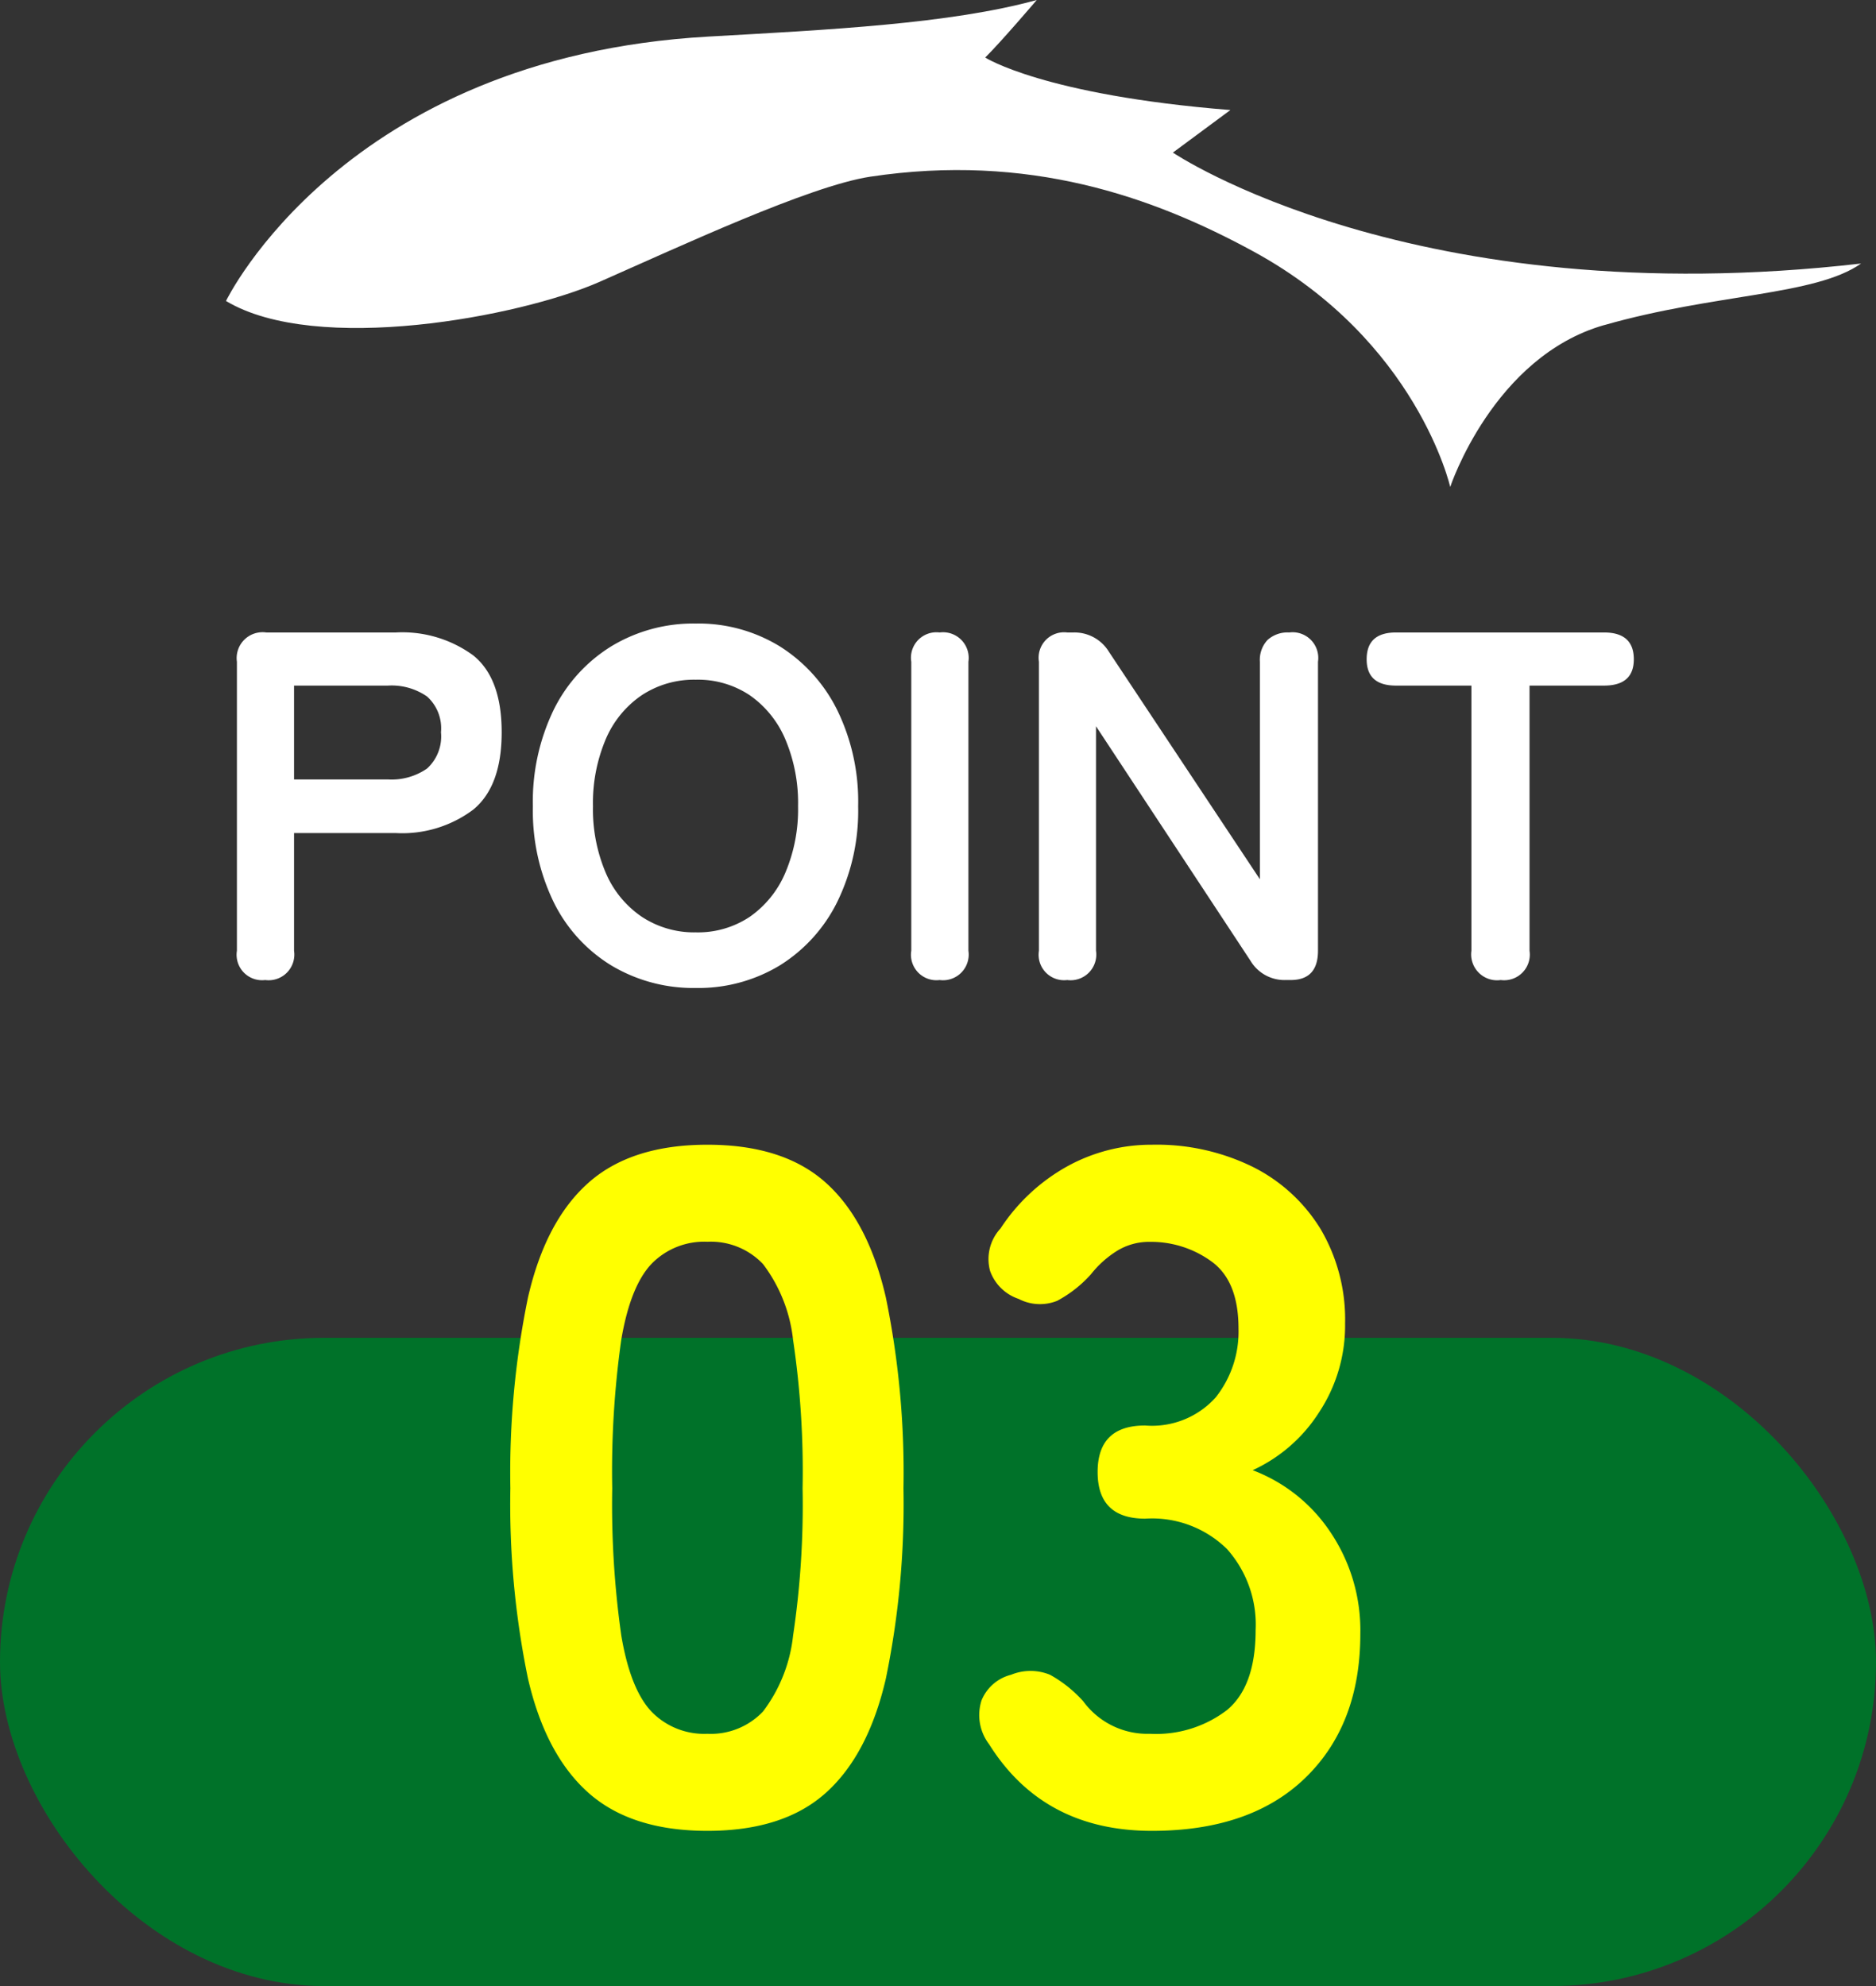
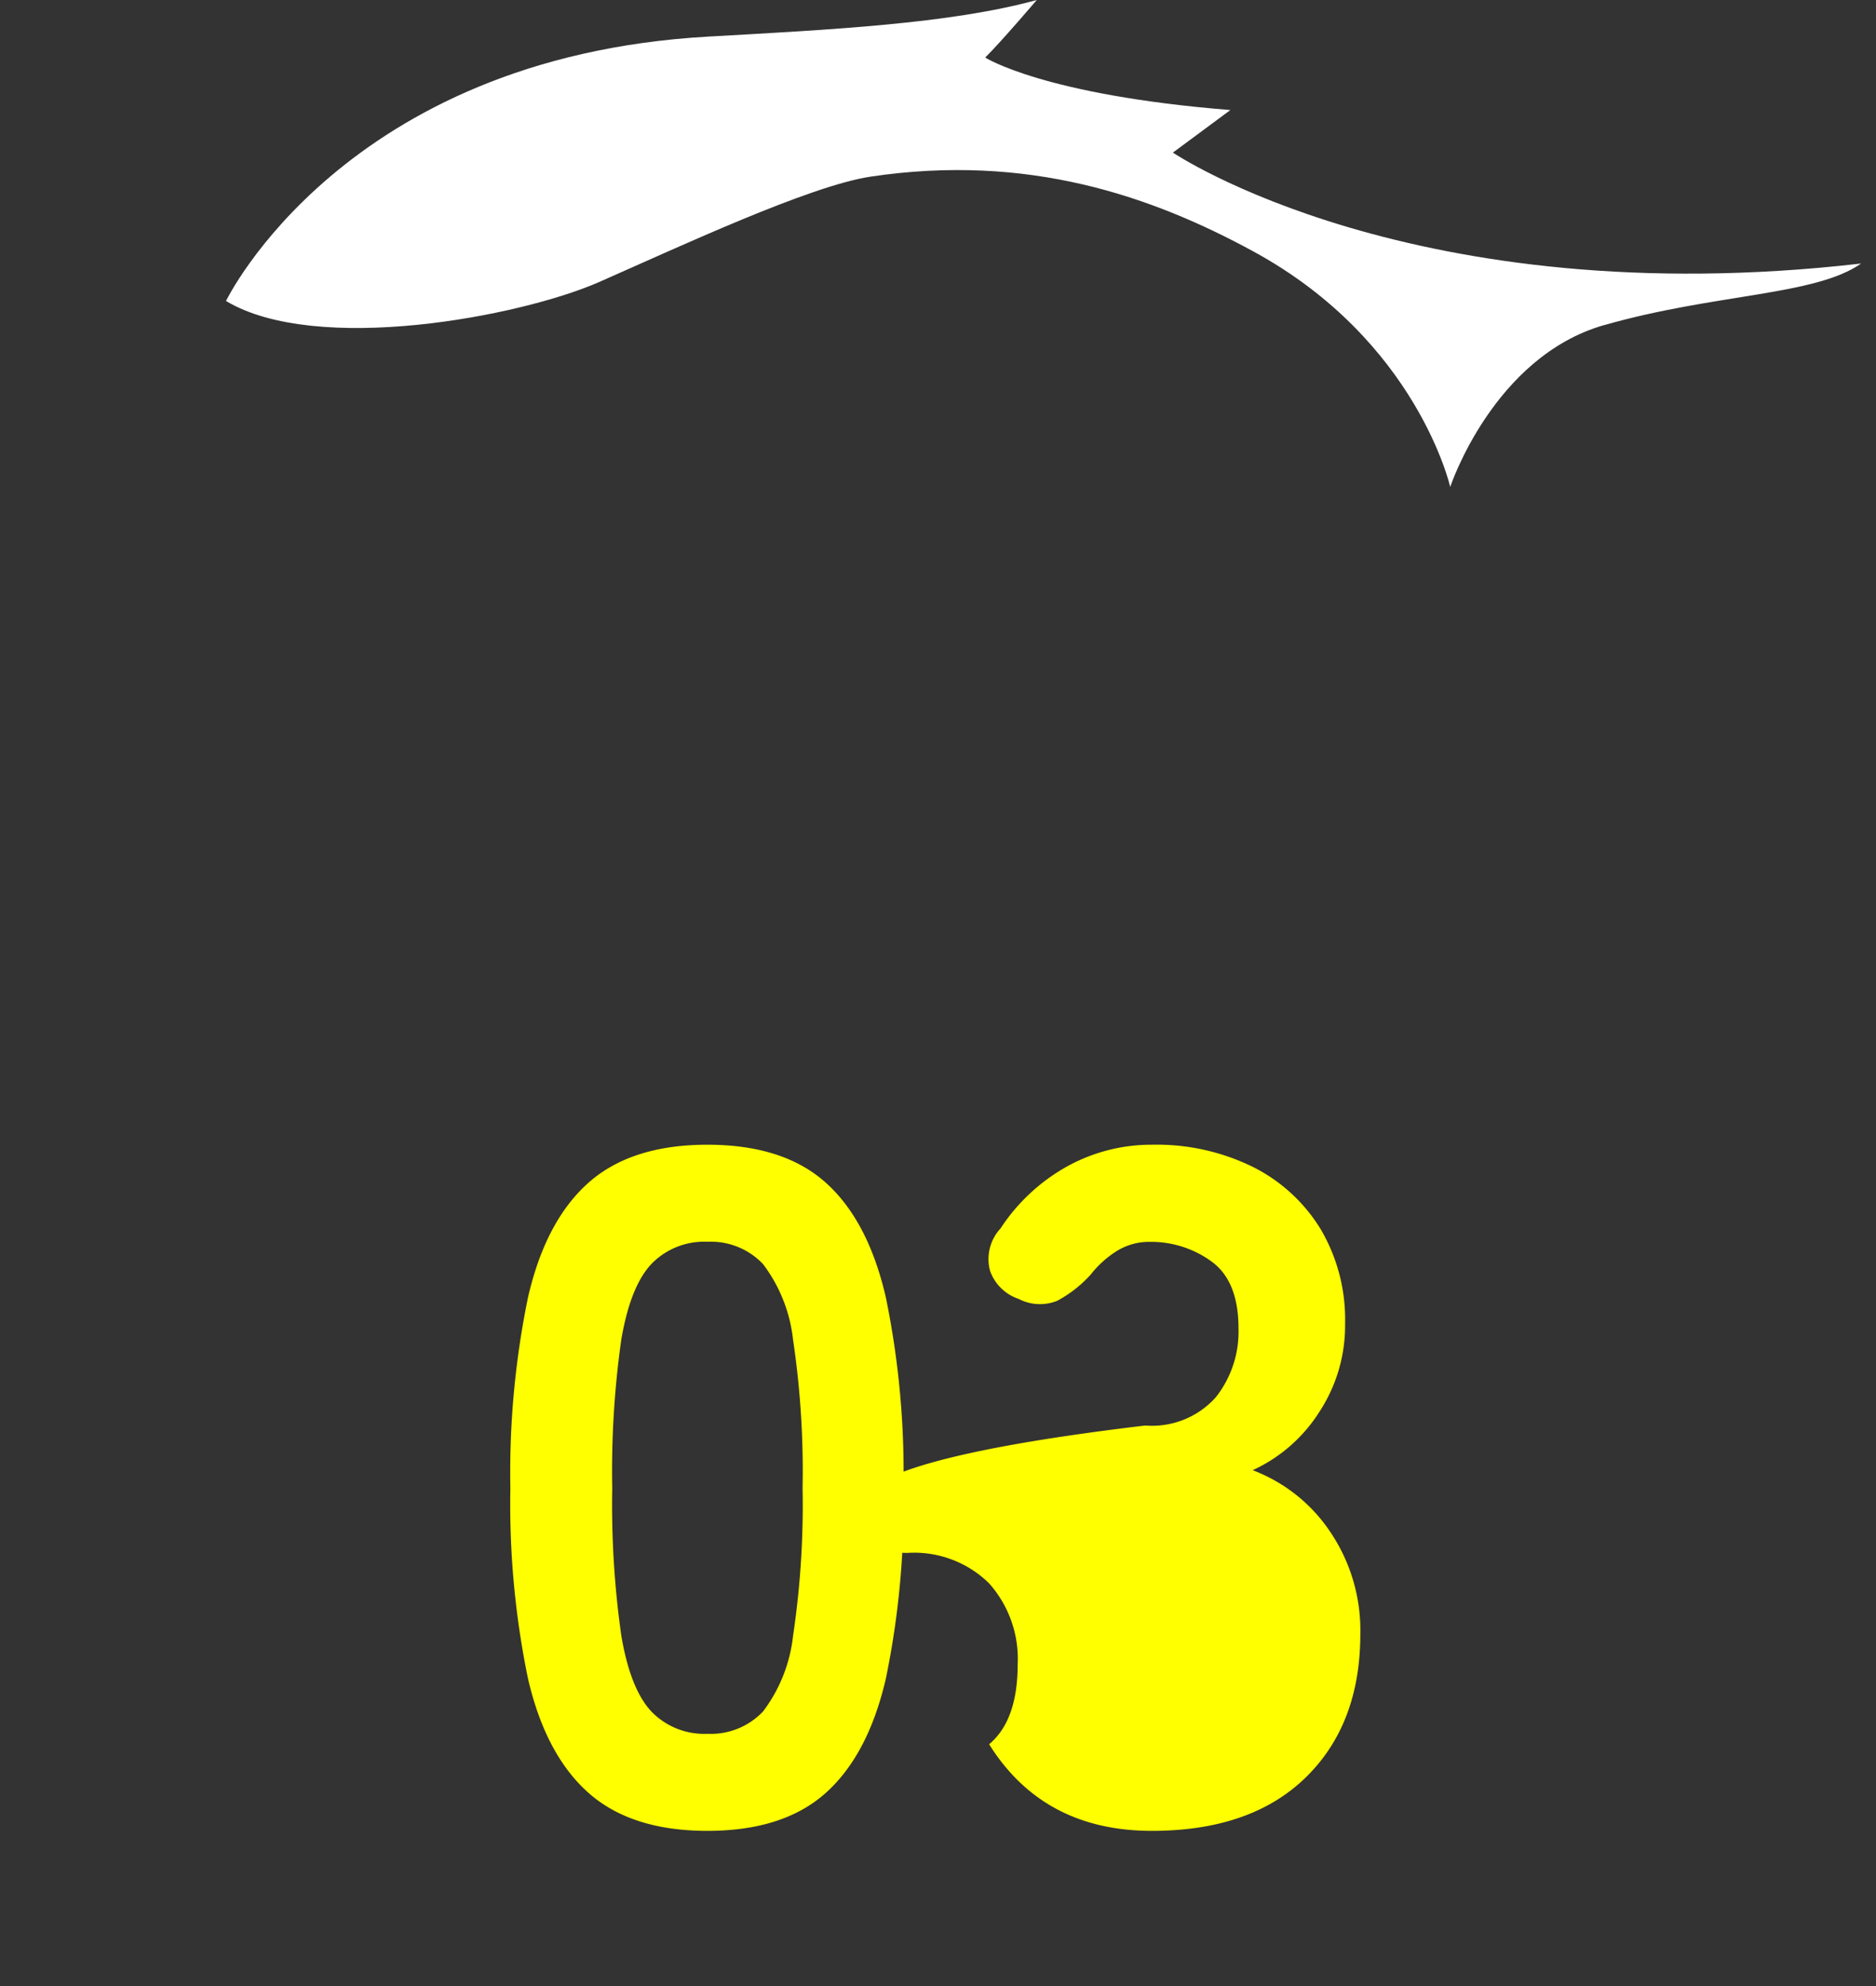
<svg xmlns="http://www.w3.org/2000/svg" width="136" height="144" viewBox="0 0 136 144">
  <rect x="0" y="0" width="136" height="144" fill="#333333" stroke="none" />
  <g transform="translate(-4712 -2248.957)">
-     <rect width="136" height="47" rx="23.5" transform="translate(4712 2345.957)" fill="#007229" />
    <g transform="translate(3884.051 276.033)">
      <path d="M148.012,23.57c-8.046,2.3-11.163,11.737-11.163,11.737s-2.392-10.581-14.22-17.048c-7.386-4.033-16.384-7.167-27.828-5.446-4.417.672-13.852,5.083-19.613,7.621S54.656,25.755,48.1,21.824c0,0,8.5-17.675,34.968-19.17,8.7-.492,17.555-.926,23.809-2.654,0,0-2.574,3.023-3.739,4.173,0,0,4.225,2.722,17.774,3.807l-4.167,3.085s17.407,11.787,49.892,8.043c-3.327,2.34-10.579,2.166-18.628,4.467" transform="translate(796.233 1972.923)" fill="#fff" />
-       <path d="M-47.79,0a1.846,1.846,0,0,1-2.052-2.124V-23.076A1.877,1.877,0,0,1-47.718-25.2h9.4a8.713,8.713,0,0,1,5.6,1.656q2.07,1.656,2.07,5.58t-2.07,5.616a8.584,8.584,0,0,1-5.6,1.692H-45.7v8.532A1.862,1.862,0,0,1-47.79,0ZM-45.7-14.544h6.8a4.506,4.506,0,0,0,2.844-.792,3.145,3.145,0,0,0,1.008-2.628,3.1,3.1,0,0,0-1.008-2.592,4.506,4.506,0,0,0-2.844-.792h-6.8ZM-16.578.576a11.568,11.568,0,0,1-6.1-1.62,11.112,11.112,0,0,1-4.194-4.59A15.165,15.165,0,0,1-28.386-12.6a15.25,15.25,0,0,1,1.512-7A11.235,11.235,0,0,1-22.68-24.21a11.471,11.471,0,0,1,6.1-1.638,11.286,11.286,0,0,1,6.066,1.638A11.444,11.444,0,0,1-6.336-19.6a15.1,15.1,0,0,1,1.53,7,15.016,15.016,0,0,1-1.53,6.966,11.316,11.316,0,0,1-4.176,4.59A11.381,11.381,0,0,1-16.578.576Zm0-4.032A6.774,6.774,0,0,0-12.654-4.59a7.409,7.409,0,0,0,2.574-3.2A11.76,11.76,0,0,0-9.162-12.6a11.857,11.857,0,0,0-.918-4.842,7.409,7.409,0,0,0-2.574-3.2,6.774,6.774,0,0,0-3.924-1.134A6.882,6.882,0,0,0-20.5-20.646a7.311,7.311,0,0,0-2.61,3.2A11.857,11.857,0,0,0-24.03-12.6a11.76,11.76,0,0,0,.918,4.806,7.311,7.311,0,0,0,2.61,3.2A6.882,6.882,0,0,0-16.578-3.456ZM1.1,0A1.846,1.846,0,0,1-.954-2.124V-23.076A1.846,1.846,0,0,1,1.1-25.2a1.862,1.862,0,0,1,2.088,2.124V-2.124A1.862,1.862,0,0,1,1.1,0ZM10.35,0A1.846,1.846,0,0,1,8.3-2.124V-23.076A1.846,1.846,0,0,1,10.35-25.2h.468a2.921,2.921,0,0,1,2.556,1.4L24.318-7.308V-23.076a2.106,2.106,0,0,1,.558-1.584,2.159,2.159,0,0,1,1.566-.54,1.862,1.862,0,0,1,2.088,2.124V-2.124Q28.53,0,26.55,0h-.36a2.866,2.866,0,0,1-2.556-1.4L12.438-18.4V-2.124A1.862,1.862,0,0,1,10.35,0ZM41.778,0a1.877,1.877,0,0,1-2.124-2.124V-21.348H34.182q-2.124,0-2.124-1.908,0-1.944,2.124-1.944H49.266q2.16,0,2.16,1.944,0,1.908-2.16,1.908h-5.4V-2.124A1.862,1.862,0,0,1,41.778,0Z" transform="translate(894.966 2043.982)" fill="#fff" />
-       <path d="M-16.56,61.69q-5.52,0-8.625-2.76t-4.382-8.28a62.589,62.589,0,0,1-1.277-13.8,63.071,63.071,0,0,1,1.277-13.834q1.276-5.555,4.382-8.315t8.625-2.76q5.52,0,8.59,2.76t4.347,8.315A63.071,63.071,0,0,1-2.346,36.85a62.589,62.589,0,0,1-1.277,13.8Q-4.9,56.17-7.97,58.93T-16.56,61.69Zm0-7.038a5.2,5.2,0,0,0,4.036-1.622,11.079,11.079,0,0,0,2.174-5.486A64.2,64.2,0,0,0-9.66,36.85a64.745,64.745,0,0,0-.69-10.764A11.079,11.079,0,0,0-12.524,20.6a5.2,5.2,0,0,0-4.036-1.622A5.31,5.31,0,0,0-20.631,20.6q-1.518,1.622-2.174,5.486A68.1,68.1,0,0,0-23.46,36.85,67.518,67.518,0,0,0-22.8,47.545q.655,3.864,2.174,5.486A5.31,5.31,0,0,0-16.56,54.652ZM15.663,61.69q-7.866,0-11.8-6.279a3.486,3.486,0,0,1-.552-3.174,3.133,3.133,0,0,1,2.139-1.863,3.722,3.722,0,0,1,2.829,0,9.2,9.2,0,0,1,2.415,1.932,5.758,5.758,0,0,0,4.83,2.346,8.458,8.458,0,0,0,5.589-1.725q2.07-1.725,2.07-5.8a8.228,8.228,0,0,0-2.07-5.865,7.739,7.739,0,0,0-5.934-2.208q-3.45,0-3.45-3.381T15.18,32.3a6.2,6.2,0,0,0,5.106-2.035,7.67,7.67,0,0,0,1.656-5q0-3.45-1.967-4.865a7.434,7.434,0,0,0-4.45-1.415,4.419,4.419,0,0,0-2.45.69,7.419,7.419,0,0,0-1.828,1.656A8.93,8.93,0,0,1,8.8,23.257,3.342,3.342,0,0,1,6,23.119a3.308,3.308,0,0,1-2.07-2.035,3.268,3.268,0,0,1,.759-3.071,13.775,13.775,0,0,1,4.865-4.519,12.62,12.62,0,0,1,6.106-1.553,15.8,15.8,0,0,1,7.349,1.622,12.086,12.086,0,0,1,4.9,4.52,12.906,12.906,0,0,1,1.76,6.831,11.419,11.419,0,0,1-1.9,6.451,11.281,11.281,0,0,1-4.8,4.175A11.765,11.765,0,0,1,28.6,40.024a12.748,12.748,0,0,1,2.174,7.383q0,6.555-3.967,10.419T15.663,61.69Z" transform="translate(895.792 2043.982)" fill="#ff0" />
+       <path d="M-16.56,61.69q-5.52,0-8.625-2.76t-4.382-8.28a62.589,62.589,0,0,1-1.277-13.8,63.071,63.071,0,0,1,1.277-13.834q1.276-5.555,4.382-8.315t8.625-2.76q5.52,0,8.59,2.76t4.347,8.315A63.071,63.071,0,0,1-2.346,36.85a62.589,62.589,0,0,1-1.277,13.8Q-4.9,56.17-7.97,58.93T-16.56,61.69Zm0-7.038a5.2,5.2,0,0,0,4.036-1.622,11.079,11.079,0,0,0,2.174-5.486A64.2,64.2,0,0,0-9.66,36.85a64.745,64.745,0,0,0-.69-10.764A11.079,11.079,0,0,0-12.524,20.6a5.2,5.2,0,0,0-4.036-1.622A5.31,5.31,0,0,0-20.631,20.6q-1.518,1.622-2.174,5.486A68.1,68.1,0,0,0-23.46,36.85,67.518,67.518,0,0,0-22.8,47.545q.655,3.864,2.174,5.486A5.31,5.31,0,0,0-16.56,54.652ZM15.663,61.69q-7.866,0-11.8-6.279q2.07-1.725,2.07-5.8a8.228,8.228,0,0,0-2.07-5.865,7.739,7.739,0,0,0-5.934-2.208q-3.45,0-3.45-3.381T15.18,32.3a6.2,6.2,0,0,0,5.106-2.035,7.67,7.67,0,0,0,1.656-5q0-3.45-1.967-4.865a7.434,7.434,0,0,0-4.45-1.415,4.419,4.419,0,0,0-2.45.69,7.419,7.419,0,0,0-1.828,1.656A8.93,8.93,0,0,1,8.8,23.257,3.342,3.342,0,0,1,6,23.119a3.308,3.308,0,0,1-2.07-2.035,3.268,3.268,0,0,1,.759-3.071,13.775,13.775,0,0,1,4.865-4.519,12.62,12.62,0,0,1,6.106-1.553,15.8,15.8,0,0,1,7.349,1.622,12.086,12.086,0,0,1,4.9,4.52,12.906,12.906,0,0,1,1.76,6.831,11.419,11.419,0,0,1-1.9,6.451,11.281,11.281,0,0,1-4.8,4.175A11.765,11.765,0,0,1,28.6,40.024a12.748,12.748,0,0,1,2.174,7.383q0,6.555-3.967,10.419T15.663,61.69Z" transform="translate(895.792 2043.982)" fill="#ff0" />
    </g>
  </g>
</svg>